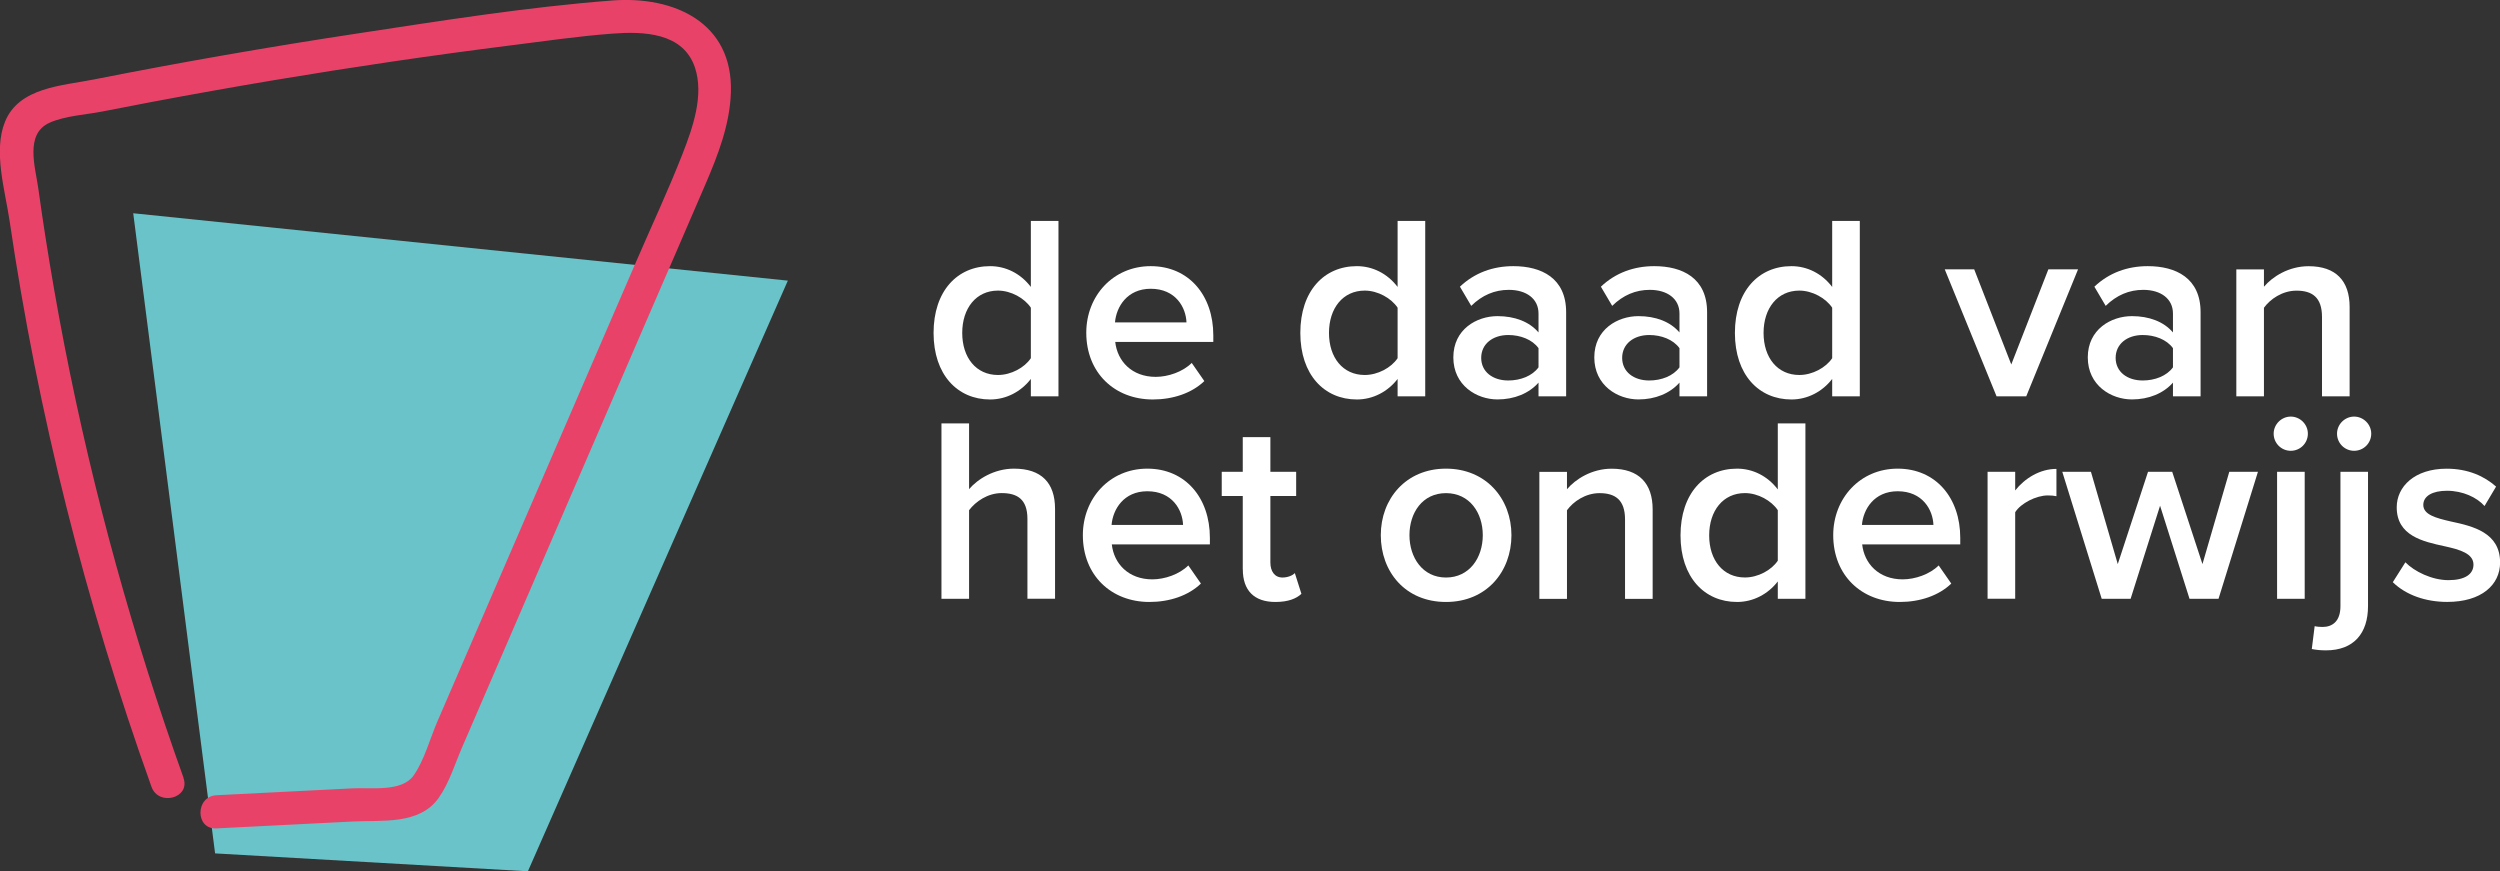
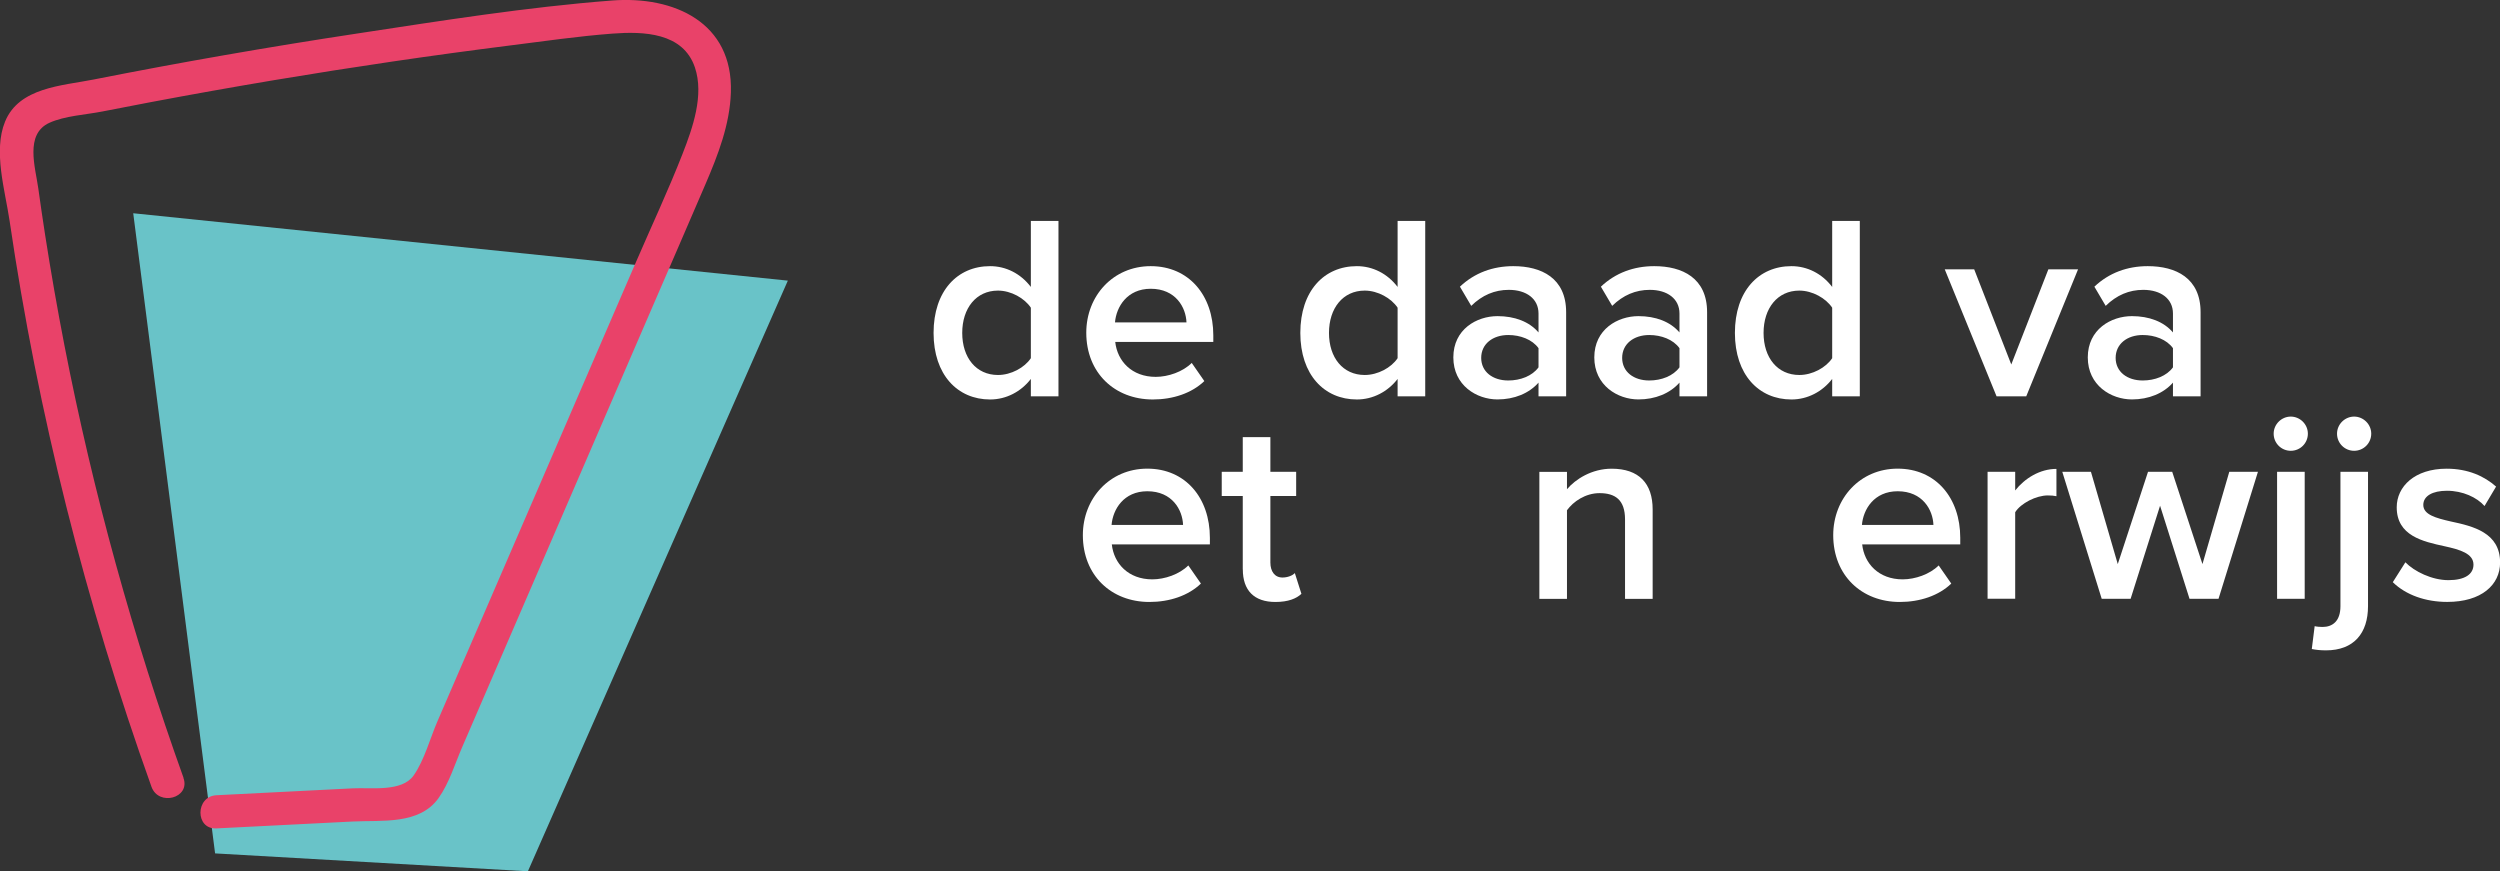
<svg xmlns="http://www.w3.org/2000/svg" id="Layer_2" data-name="Layer 2" viewBox="0 0 504.22 175.73">
  <rect x="0" y="0" width="504.22" height="175.73" fill="#333333" stroke="none" />
  <defs>
    <style>
      .cls-1 {
        fill: #e94269;
      }

      .cls-2 {
        fill: #fff;
      }

      .cls-3 {
        fill: #69c3c8;
      }
    </style>
  </defs>
  <g id="Laag_1" data-name="Laag 1">
    <g>
      <path class="cls-2" d="M207.91,79.93v-3.5c-1.96,2.54-4.93,4.14-8.22,4.14-6.57,0-11.4-4.98-11.4-13.42s4.77-13.47,11.4-13.47c3.18,0,6.15,1.48,8.22,4.19v-13.31h5.57v35.37h-5.57ZM207.91,62.06c-1.27-1.91-3.98-3.45-6.63-3.45-4.4,0-7.21,3.55-7.21,8.54s2.81,8.48,7.21,8.48c2.65,0,5.36-1.48,6.63-3.39v-10.18Z" />
      <path class="cls-2" d="M232.09,53.68c7.69,0,12.62,5.89,12.62,13.95v1.33h-19.78c.42,3.87,3.34,7.05,8.17,7.05,2.49,0,5.46-1.01,7.26-2.81l2.54,3.66c-2.54,2.44-6.31,3.71-10.39,3.71-7.69,0-13.42-5.36-13.42-13.47,0-7.42,5.41-13.42,12.99-13.42ZM224.88,65.03h14.42c-.11-3.02-2.17-6.79-7.21-6.79-4.77,0-6.95,3.66-7.21,6.79Z" />
      <path class="cls-2" d="M281.88,79.93v-3.5c-1.96,2.54-4.93,4.14-8.22,4.14-6.57,0-11.4-4.98-11.4-13.42s4.77-13.47,11.4-13.47c3.18,0,6.15,1.48,8.22,4.19v-13.31h5.57v35.37h-5.57ZM281.88,62.06c-1.27-1.91-3.98-3.45-6.63-3.45-4.4,0-7.21,3.55-7.21,8.54s2.81,8.48,7.21,8.48c2.65,0,5.36-1.48,6.63-3.39v-10.18Z" />
      <path class="cls-2" d="M310.3,79.93v-2.76c-1.91,2.17-4.88,3.39-8.27,3.39-4.19,0-8.91-2.81-8.91-8.48s4.72-8.32,8.91-8.32c3.45,0,6.42,1.11,8.27,3.29v-3.82c0-2.97-2.44-4.77-5.99-4.77-2.86,0-5.36,1.06-7.58,3.23l-2.28-3.87c2.97-2.81,6.68-4.14,10.76-4.14,5.67,0,10.66,2.39,10.66,9.28v16.97h-5.57ZM310.3,70.22c-1.27-1.75-3.66-2.65-6.1-2.65-3.13,0-5.46,1.8-5.46,4.61s2.33,4.56,5.46,4.56c2.44,0,4.83-.9,6.1-2.65v-3.87Z" />
      <path class="cls-2" d="M338.73,79.93v-2.76c-1.91,2.17-4.88,3.39-8.27,3.39-4.19,0-8.91-2.81-8.91-8.48s4.72-8.32,8.91-8.32c3.45,0,6.42,1.11,8.27,3.29v-3.82c0-2.97-2.44-4.77-5.99-4.77-2.86,0-5.36,1.06-7.58,3.23l-2.28-3.87c2.97-2.81,6.68-4.14,10.76-4.14,5.67,0,10.66,2.39,10.66,9.28v16.97h-5.57ZM338.73,70.22c-1.27-1.75-3.66-2.65-6.1-2.65-3.13,0-5.46,1.8-5.46,4.61s2.33,4.56,5.46,4.56c2.44,0,4.83-.9,6.1-2.65v-3.87Z" />
      <path class="cls-2" d="M369.53,79.93v-3.5c-1.96,2.54-4.93,4.14-8.22,4.14-6.57,0-11.4-4.98-11.4-13.42s4.77-13.47,11.4-13.47c3.18,0,6.15,1.48,8.22,4.19v-13.31h5.57v35.37h-5.57ZM369.53,62.06c-1.27-1.91-3.98-3.45-6.63-3.45-4.4,0-7.21,3.55-7.21,8.54s2.81,8.48,7.21,8.48c2.65,0,5.36-1.48,6.63-3.39v-10.18Z" />
      <path class="cls-2" d="M402.68,79.93l-10.45-25.61h5.94l7.48,19.19,7.48-19.19h5.99l-10.45,25.61h-5.99Z" />
      <path class="cls-2" d="M438.26,79.93v-2.76c-1.91,2.17-4.88,3.39-8.27,3.39-4.19,0-8.91-2.81-8.91-8.48s4.72-8.32,8.91-8.32c3.45,0,6.42,1.11,8.27,3.29v-3.82c0-2.97-2.44-4.77-5.99-4.77-2.86,0-5.36,1.06-7.58,3.23l-2.28-3.87c2.97-2.81,6.68-4.14,10.76-4.14,5.67,0,10.66,2.39,10.66,9.28v16.97h-5.57ZM438.26,70.22c-1.27-1.75-3.66-2.65-6.1-2.65-3.13,0-5.46,1.8-5.46,4.61s2.33,4.56,5.46,4.56c2.44,0,4.83-.9,6.1-2.65v-3.87Z" />
-       <path class="cls-2" d="M468.32,79.93v-16.01c0-3.98-2.02-5.3-5.14-5.3-2.86,0-5.3,1.7-6.57,3.45v17.87h-5.57v-25.61h5.57v3.5c1.7-2.01,4.98-4.14,9.01-4.14,5.51,0,8.27,2.97,8.27,8.22v18.03h-5.57Z" />
-       <path class="cls-2" d="M207.22,120.77v-16.12c0-3.98-2.07-5.2-5.2-5.2-2.81,0-5.25,1.7-6.57,3.45v17.87h-5.57v-35.37h5.57v13.26c1.7-2.01,5.04-4.14,9.07-4.14,5.51,0,8.27,2.86,8.27,8.11v18.13h-5.57Z" />
      <path class="cls-2" d="M231.4,94.52c7.69,0,12.62,5.89,12.62,13.95v1.33h-19.78c.42,3.87,3.34,7.05,8.17,7.05,2.49,0,5.46-1.01,7.26-2.81l2.54,3.66c-2.54,2.44-6.31,3.71-10.39,3.71-7.69,0-13.42-5.36-13.42-13.47,0-7.42,5.41-13.42,12.99-13.42ZM224.19,105.87h14.42c-.11-3.02-2.17-6.79-7.21-6.79-4.77,0-6.95,3.66-7.21,6.79Z" />
      <path class="cls-2" d="M250.65,114.83v-14.79h-4.24v-4.88h4.24v-7h5.57v7h5.2v4.88h-5.2v13.42c0,1.75.85,3.02,2.44,3.02,1.06,0,2.07-.42,2.49-.9l1.33,4.19c-1.01.95-2.65,1.64-5.25,1.64-4.29,0-6.57-2.33-6.57-6.58Z" />
-       <path class="cls-2" d="M278.49,107.94c0-7.32,5.04-13.42,13.15-13.42s13.2,6.1,13.2,13.42-4.98,13.47-13.2,13.47-13.15-6.1-13.15-13.47ZM299.06,107.94c0-4.51-2.65-8.48-7.42-8.48s-7.37,3.98-7.37,8.48,2.65,8.54,7.37,8.54,7.42-3.98,7.42-8.54Z" />
      <path class="cls-2" d="M327.75,120.77v-16.01c0-3.98-2.02-5.3-5.14-5.3-2.86,0-5.3,1.7-6.57,3.45v17.87h-5.57v-25.61h5.57v3.5c1.7-2.01,4.98-4.14,9.01-4.14,5.51,0,8.27,2.97,8.27,8.22v18.03h-5.57Z" />
-       <path class="cls-2" d="M358.56,120.77v-3.5c-1.96,2.54-4.93,4.14-8.22,4.14-6.57,0-11.4-4.98-11.4-13.42s4.77-13.47,11.4-13.47c3.18,0,6.15,1.48,8.22,4.19v-13.31h5.57v35.37h-5.57ZM358.56,102.9c-1.27-1.91-3.98-3.45-6.63-3.45-4.4,0-7.21,3.55-7.21,8.54s2.81,8.48,7.21,8.48c2.65,0,5.36-1.48,6.63-3.39v-10.18Z" />
      <path class="cls-2" d="M382.74,94.52c7.69,0,12.62,5.89,12.62,13.95v1.33h-19.78c.42,3.87,3.34,7.05,8.17,7.05,2.49,0,5.46-1.01,7.26-2.81l2.54,3.66c-2.54,2.44-6.31,3.71-10.39,3.71-7.69,0-13.42-5.36-13.42-13.47,0-7.42,5.41-13.42,12.99-13.42ZM375.53,105.87h14.42c-.11-3.02-2.17-6.79-7.21-6.79-4.77,0-6.95,3.66-7.21,6.79Z" />
      <path class="cls-2" d="M400.87,120.77v-25.61h5.57v3.76c1.91-2.44,4.98-4.35,8.32-4.35v5.51c-.48-.11-1.06-.16-1.75-.16-2.33,0-5.46,1.59-6.57,3.39v17.44h-5.57Z" />
      <path class="cls-2" d="M441.6,120.77l-5.94-18.77-5.94,18.77h-5.83l-7.95-25.61h5.78l5.41,18.61,6.1-18.61h4.88l6.1,18.61,5.41-18.61h5.78l-7.95,25.61h-5.83Z" />
      <path class="cls-2" d="M458.57,87.47c0-1.91,1.59-3.45,3.45-3.45s3.45,1.54,3.45,3.45-1.54,3.45-3.45,3.45-3.45-1.54-3.45-3.45ZM459.26,120.77v-25.61h5.57v25.61h-5.57Z" />
      <path class="cls-2" d="M477.6,95.16v27.1c0,5.46-2.86,8.91-8.48,8.91-1.17,0-2.07-.11-2.86-.27l.58-4.61c.42.11,1.11.16,1.59.16,2.02,0,3.61-1.17,3.61-4.19v-27.1h5.57ZM471.35,87.47c0-1.91,1.59-3.45,3.45-3.45s3.45,1.54,3.45,3.45-1.54,3.45-3.45,3.45-3.45-1.54-3.45-3.45Z" />
      <path class="cls-2" d="M485.13,113.4c1.8,1.86,5.36,3.61,8.7,3.61s5.04-1.22,5.04-3.13c0-2.23-2.7-3.02-5.83-3.71-4.4-.95-9.65-2.12-9.65-7.85,0-4.19,3.61-7.79,10.07-7.79,4.35,0,7.64,1.54,9.97,3.61l-2.33,3.92c-1.54-1.75-4.4-3.08-7.58-3.08-2.92,0-4.77,1.06-4.77,2.86,0,1.96,2.55,2.65,5.57,3.34,4.45.95,9.92,2.23,9.92,8.27,0,4.51-3.76,7.95-10.66,7.95-4.35,0-8.32-1.38-10.98-3.98l2.55-4.03Z" />
    </g>
    <g>
      <polygon class="cls-3" points="106.47 175.73 43.38 172.12 26.87 43.01 158.9 56.6 106.47 175.73" />
      <path class="cls-1" d="M37.02,156.89c-10.18-28.42-18.25-57.57-24.02-87.21-1.44-7.41-2.74-14.84-3.9-22.3-.48-3.11-.94-6.22-1.37-9.33-.59-4.29-2.79-10.99,2.23-13.28,3.12-1.42,7.32-1.62,10.66-2.28s6.42-1.25,9.63-1.86c8.36-1.58,16.73-3.07,25.12-4.48,15.83-2.65,31.72-4.99,47.65-7,6.81-.86,13.64-1.85,20.48-2.37,6.26-.47,14.28-.25,16.66,6.84,1.87,5.57-.45,12.16-2.48,17.36-2.87,7.36-6.25,14.55-9.38,21.8-6.28,14.54-12.57,29.07-18.85,43.61-7.07,16.35-14.14,32.7-21.21,49.06-1.5,3.47-2.65,7.86-4.82,10.96-2.37,3.37-8.58,2.4-12.29,2.59-9.16.46-18.32.93-27.48,1.39-4.28.22-4.31,6.91,0,6.69,9.16-.46,18.32-.93,27.48-1.39,5.91-.3,13.46.71,17.33-4.74,2.14-3.01,3.31-6.93,4.77-10.3,1.96-4.54,3.93-9.08,5.89-13.63,3.53-8.18,7.07-16.35,10.6-24.53,7.33-16.96,14.66-33.92,21.99-50.87,3.53-8.18,7.09-16.34,10.6-24.53,2.52-5.88,4.89-11.97,5.1-18.45.46-14.12-11.49-19.49-23.93-18.54-17.21,1.32-34.45,4.08-51.5,6.67-17.79,2.7-35.51,5.79-53.16,9.28-6.32,1.25-14.98,1.57-17.8,8.48-2.43,5.93.01,13.9.91,19.98,5.71,38.9,15.36,77.15,28.62,114.17,1.44,4.02,7.91,2.29,6.45-1.78h0Z" />
    </g>
  </g>
</svg>